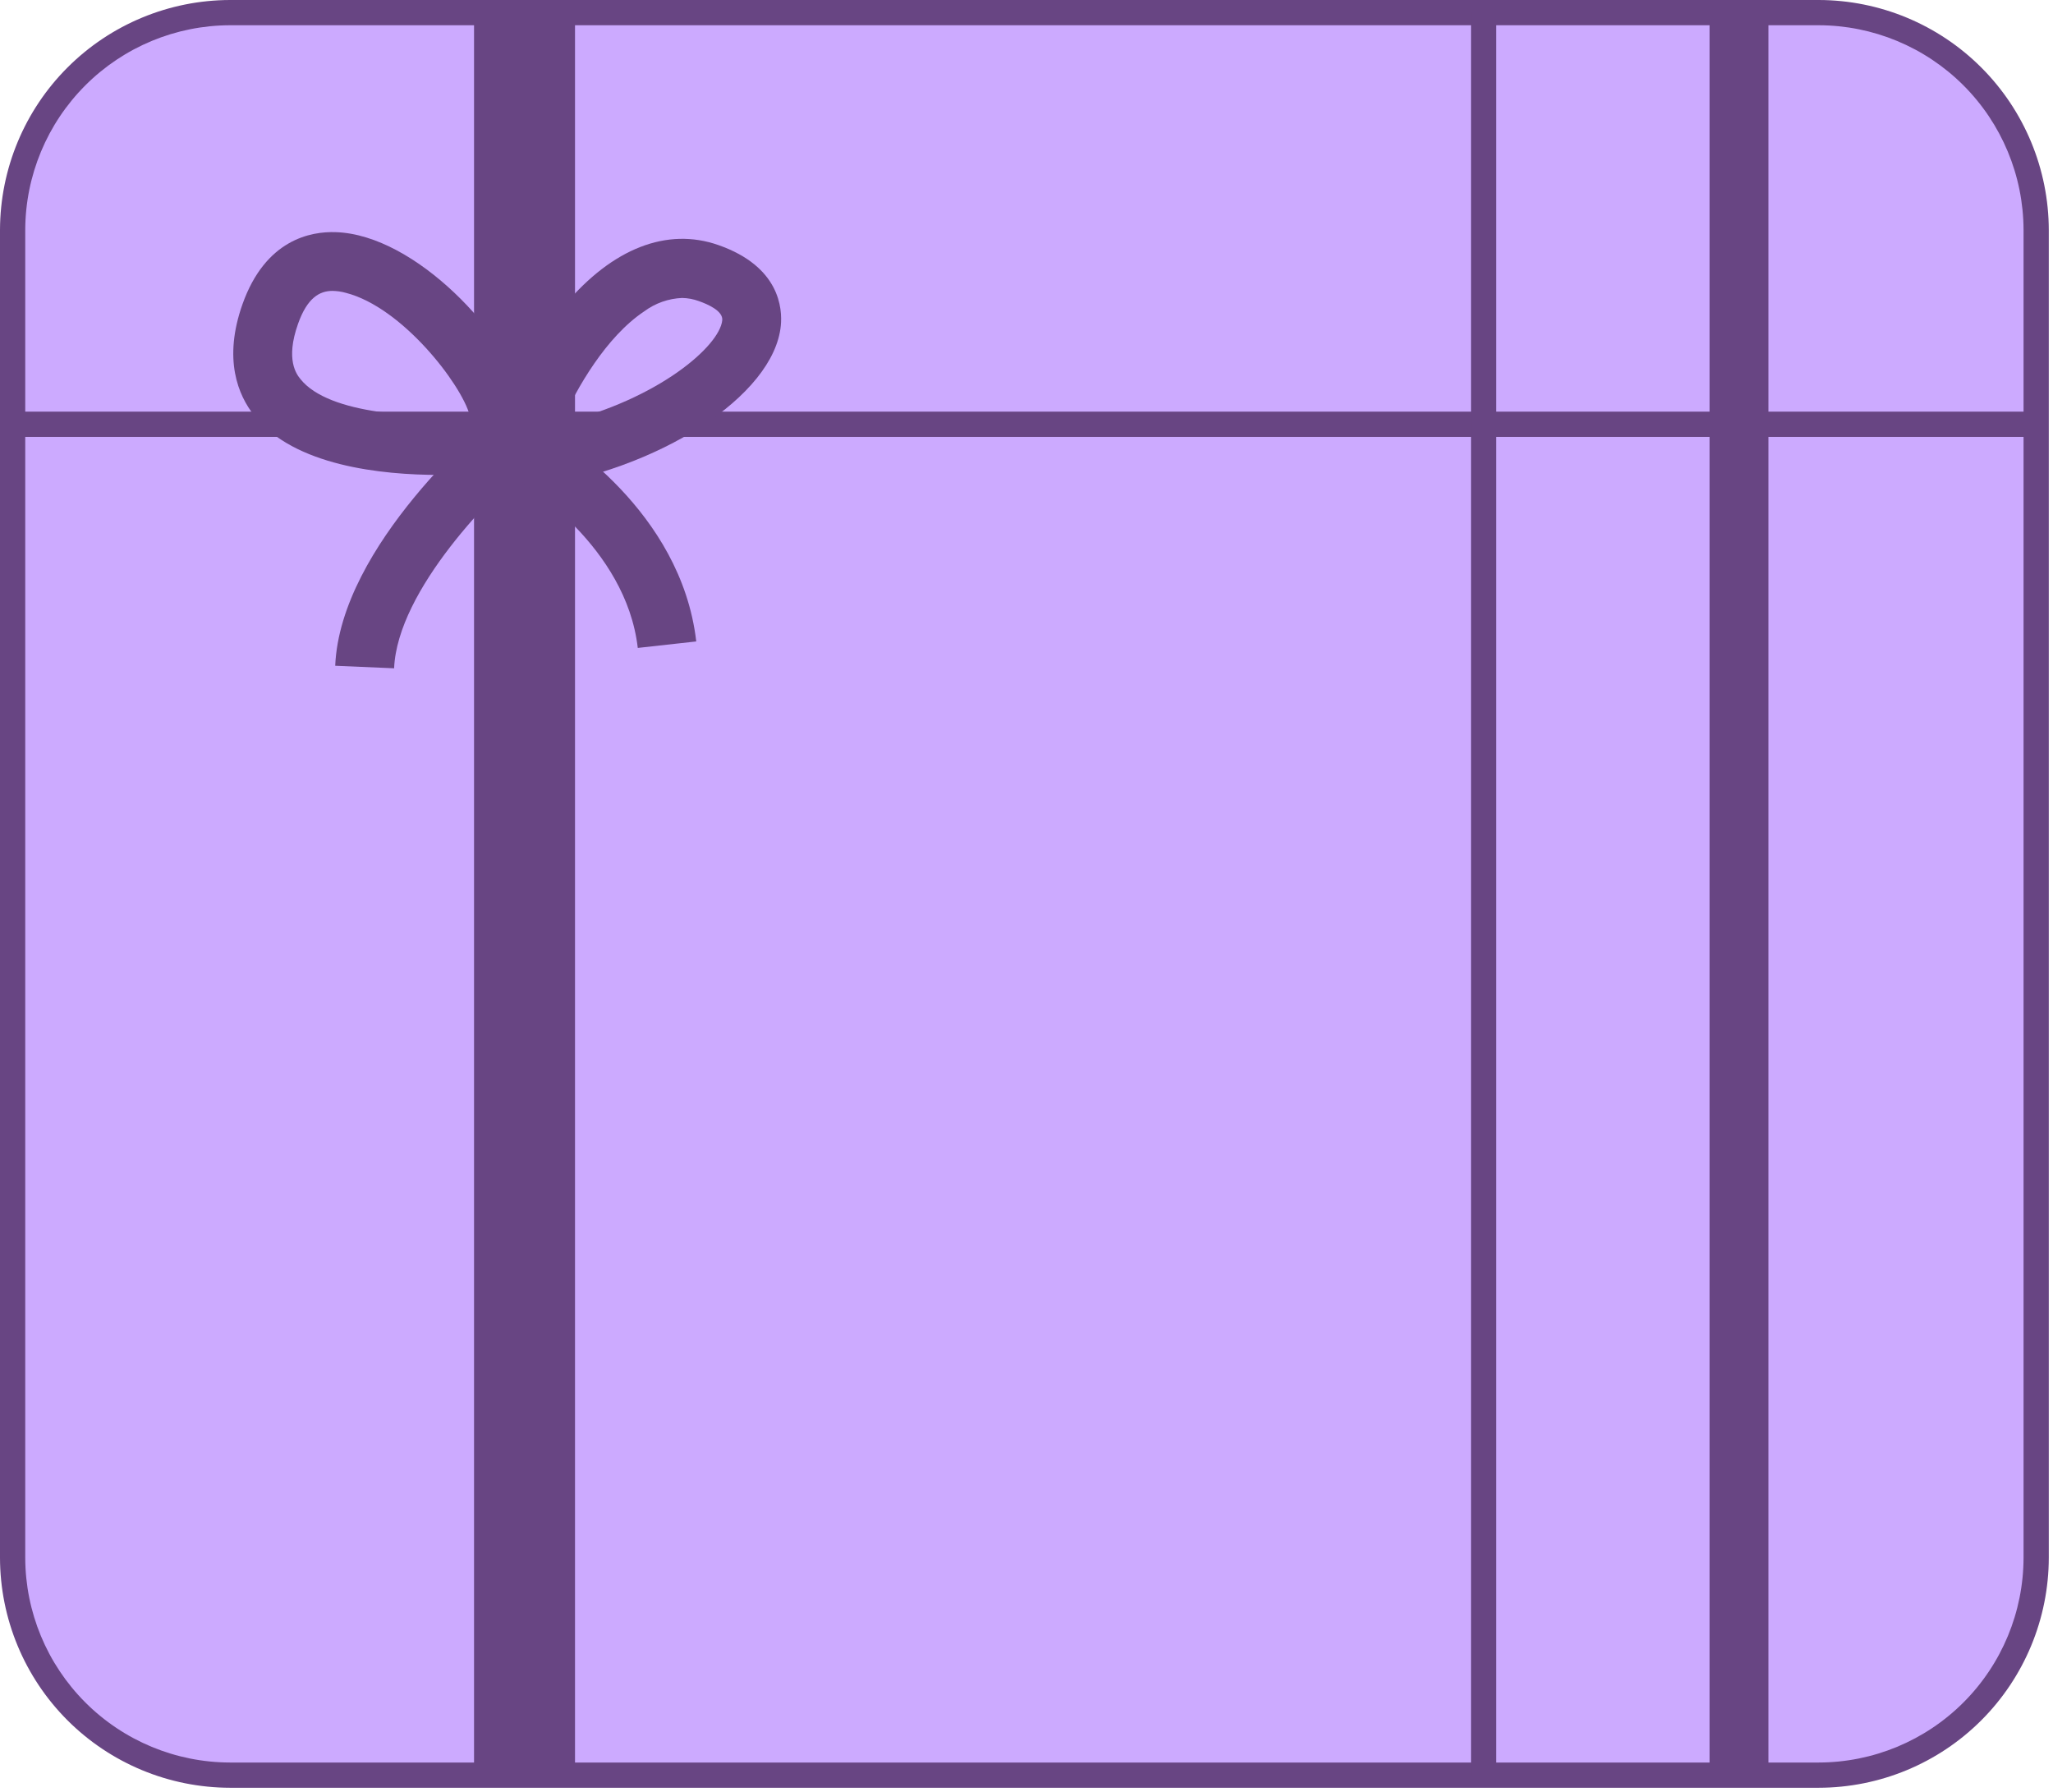
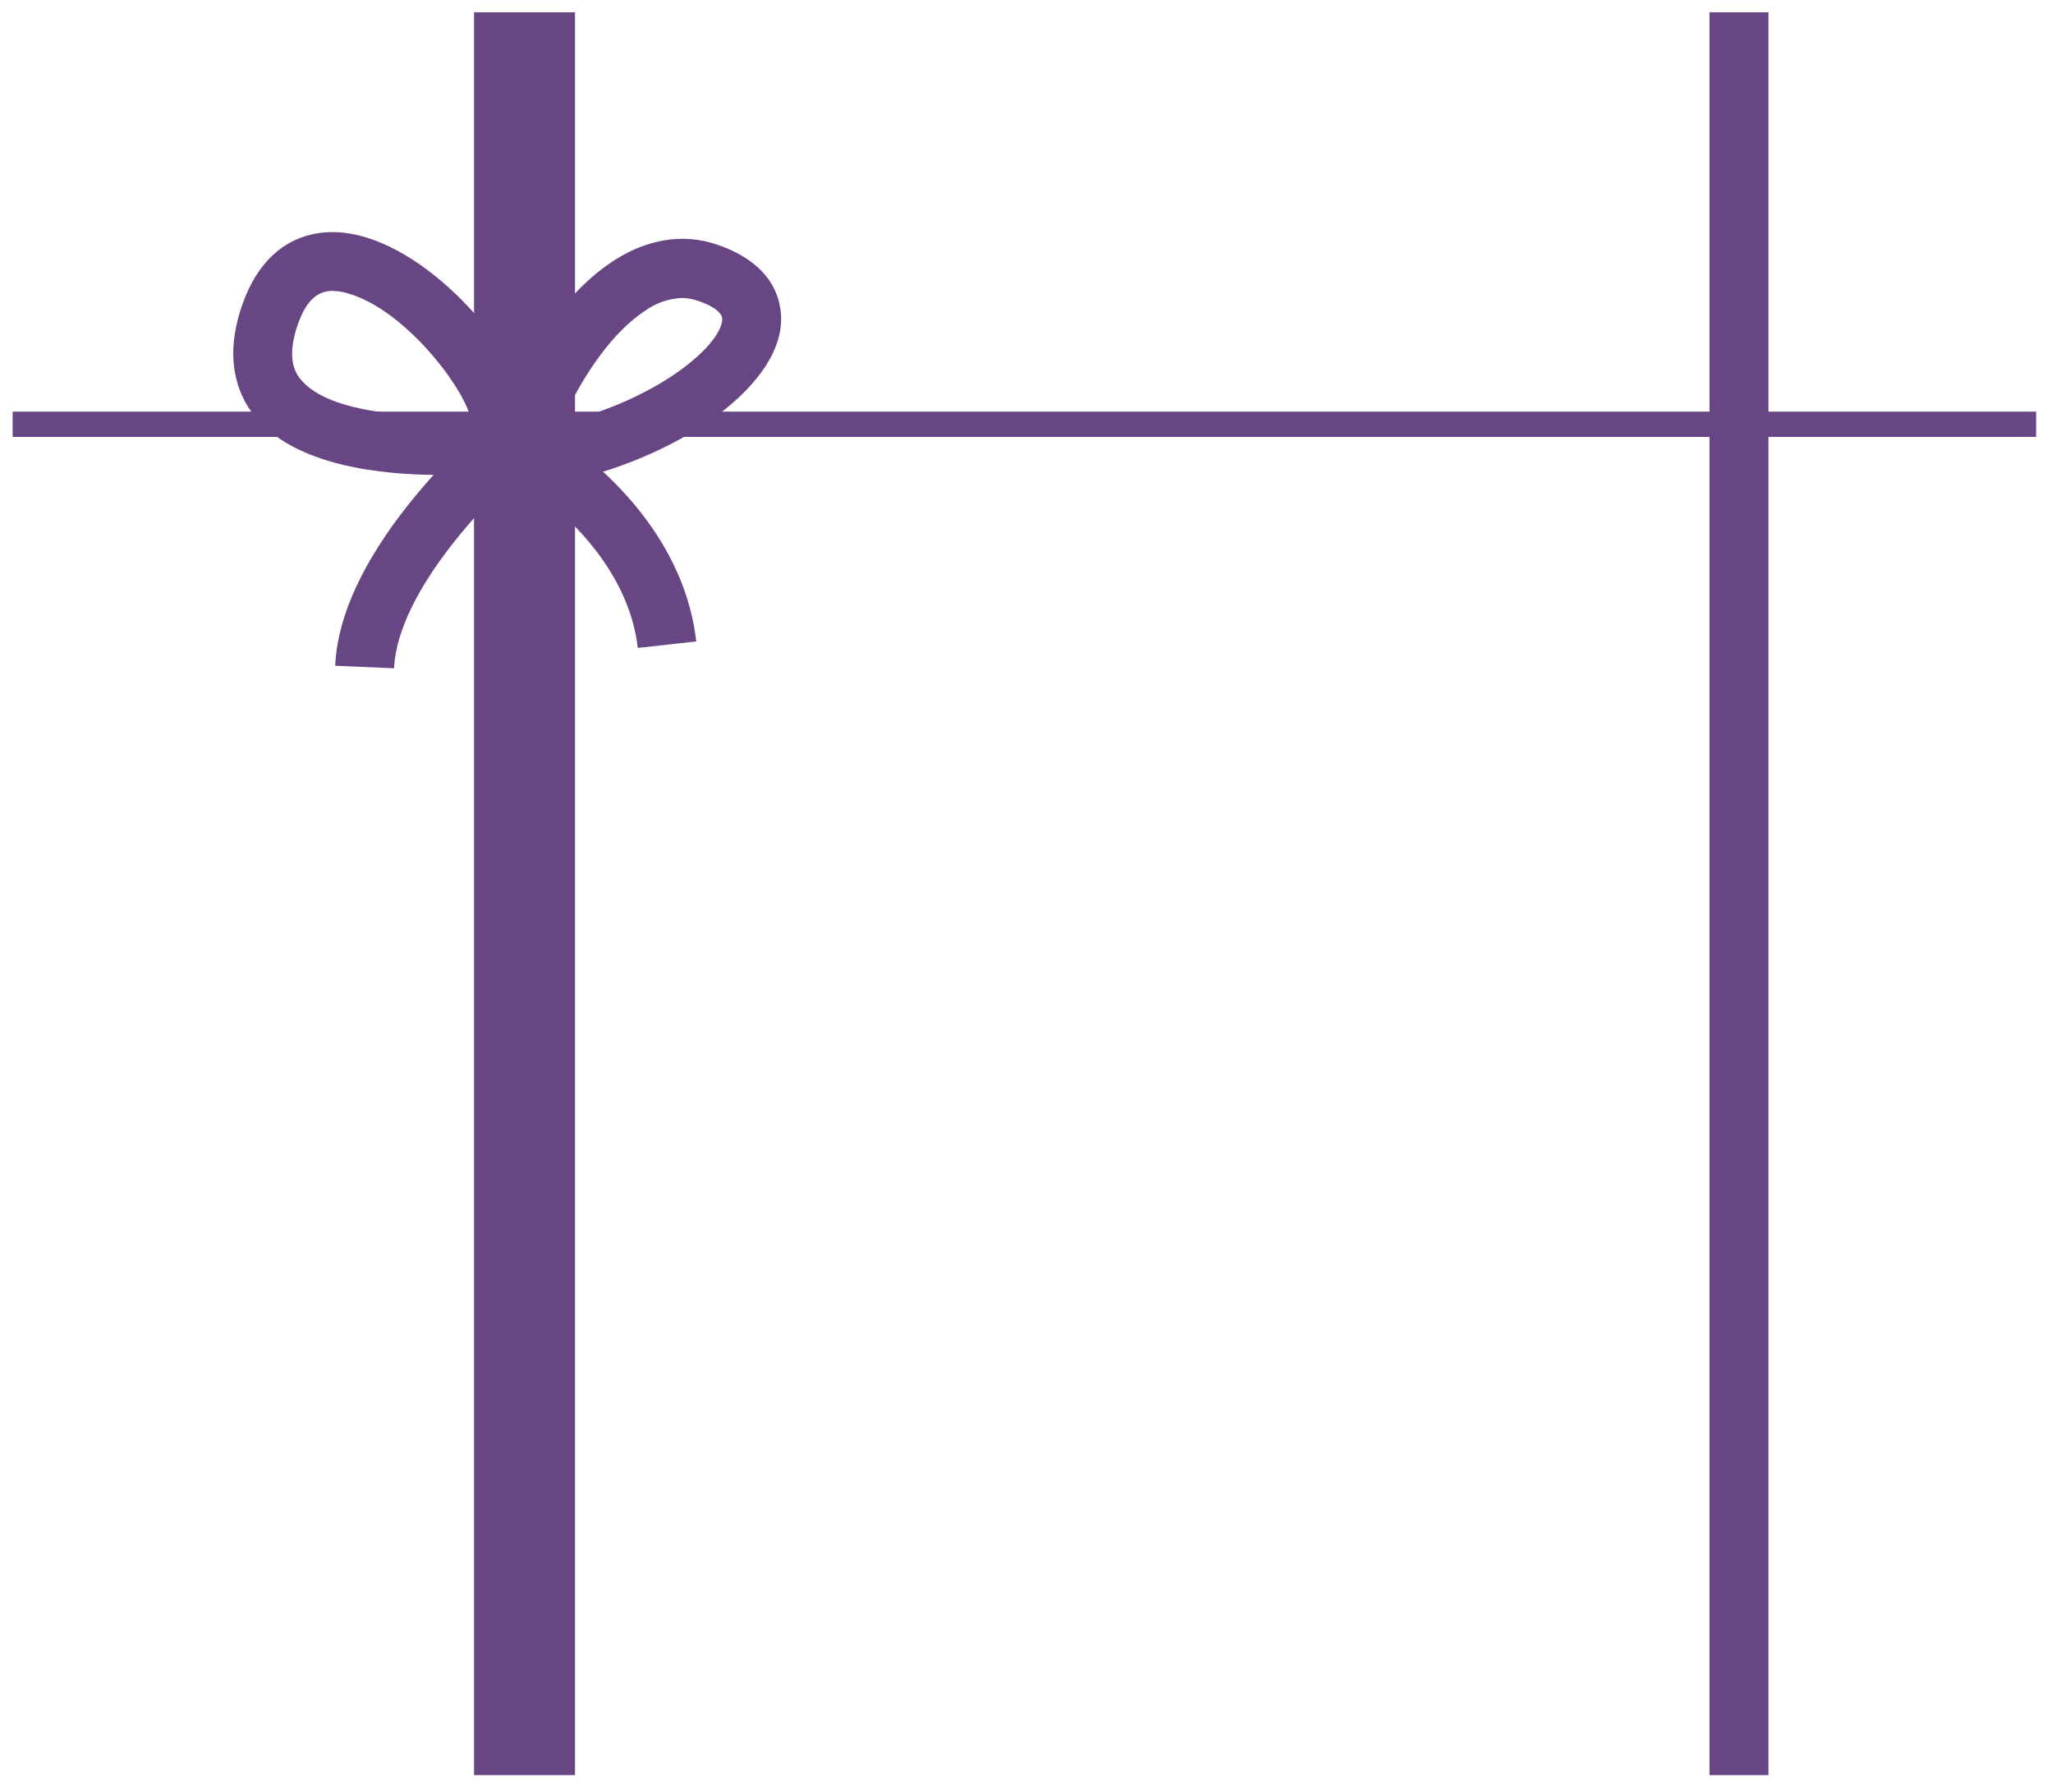
<svg xmlns="http://www.w3.org/2000/svg" width="244" height="213" viewBox="0 0 244 213" fill="none">
-   <path d="M216.14 1.46H27.36C13.078 1.46 1.5 13.038 1.5 27.32V185.1C1.5 199.382 13.078 210.96 27.36 210.96H216.14C230.422 210.96 242 199.382 242 185.1V27.32C242 13.038 230.422 1.46 216.14 1.46Z" fill="#CCAAFF" />
-   <path d="M216.15 212.46H27.35C20.099 212.452 13.147 209.568 8.019 204.441C2.892 199.313 0.008 192.361 0 185.11V27.32C0.019 20.075 2.907 13.132 8.033 8.012C13.159 2.891 20.105 0.011 27.35 0H216.15C223.402 0.011 230.354 2.897 235.481 8.026C240.608 13.155 243.492 20.108 243.5 27.36V185.11C243.492 192.361 240.608 199.313 235.481 204.441C230.353 209.568 223.401 212.452 216.15 212.46ZM27.35 3C20.9 3.011 14.718 5.575 10.154 10.133C5.591 14.691 3.018 20.87 3 27.32V185.11C3.008 191.566 5.576 197.754 10.141 202.319C14.706 206.884 20.894 209.452 27.35 209.46H216.15C222.606 209.452 228.794 206.884 233.359 202.319C237.924 197.754 240.492 191.566 240.5 185.11V27.32C240.481 20.87 237.909 14.691 233.346 10.133C228.782 5.575 222.6 3.011 216.15 3H27.35Z" fill="#684583" />
-   <path d="M242 48.92H1.5V51.92H242V48.92Z" fill="#684583" />
+   <path d="M242 48.92H1.5V51.92H242V48.92" fill="#684583" />
  <path d="M210.18 1.46H203.18V210.96H210.18V1.46Z" fill="#684583" />
  <path d="M68.34 1.46H56.34V210.96H68.34V1.46Z" fill="#684583" />
-   <path d="M177.83 1.46H174.83V210.96H177.83V1.46Z" fill="#684583" />
  <path d="M52.22 56.44C45.34 56.44 34.95 55.36 30.22 49.39C28.3 46.97 26.5 42.7 28.82 36.15C31.55 28.46 36.94 27.48 39.92 27.59C49.44 27.91 60.4 39.84 62.52 47.44C63.93 52.5 61.37 54.81 60.2 55.57L59.5 56.03L58.67 56.12C56.527 56.34 54.374 56.447 52.22 56.44ZM39.51 34.57C37.98 34.57 36.51 35.4 35.42 38.49C33.9 42.77 35.26 44.49 35.7 45.04C39.12 49.35 50.11 49.65 55.82 49.33C54.82 45.66 47.82 36.52 41.1 34.8C40.582 34.655 40.048 34.578 39.51 34.57Z" fill="#684583" />
  <path d="M62.35 58.11C61.668 58.106 60.999 57.919 60.415 57.566C59.831 57.214 59.352 56.711 59.03 56.11C56.78 52.01 63.11 40.97 67.15 36.21C72.81 29.51 79.28 26.99 85.37 29.12C92.69 31.68 93 36.68 92.8 38.71C91.97 47.06 78.27 55.91 62.89 58.04C62.712 58.078 62.532 58.102 62.35 58.11ZM81.06 35.41C79.438 35.479 77.874 36.032 76.57 37C72.06 40 68.5 46.15 66.72 50.25C78.21 47.46 85.53 41.15 85.84 38.06C85.95 36.96 84.14 36.16 83.05 35.78C82.412 35.545 81.74 35.42 81.06 35.41Z" fill="#684583" />
  <path d="M46.84 79.42L39.84 79.12C40.45 64.73 57.92 50.12 58.66 49.49L63.13 54.89C58.74 58.54 47.24 70.06 46.84 79.42Z" fill="#684583" />
  <path d="M75.8 77C74.4 64.88 62.18 57.48 62.06 57.41L65.61 51.41C66.24 51.78 80.95 60.6 82.75 76.23L75.8 77Z" fill="#684583" />
</svg>